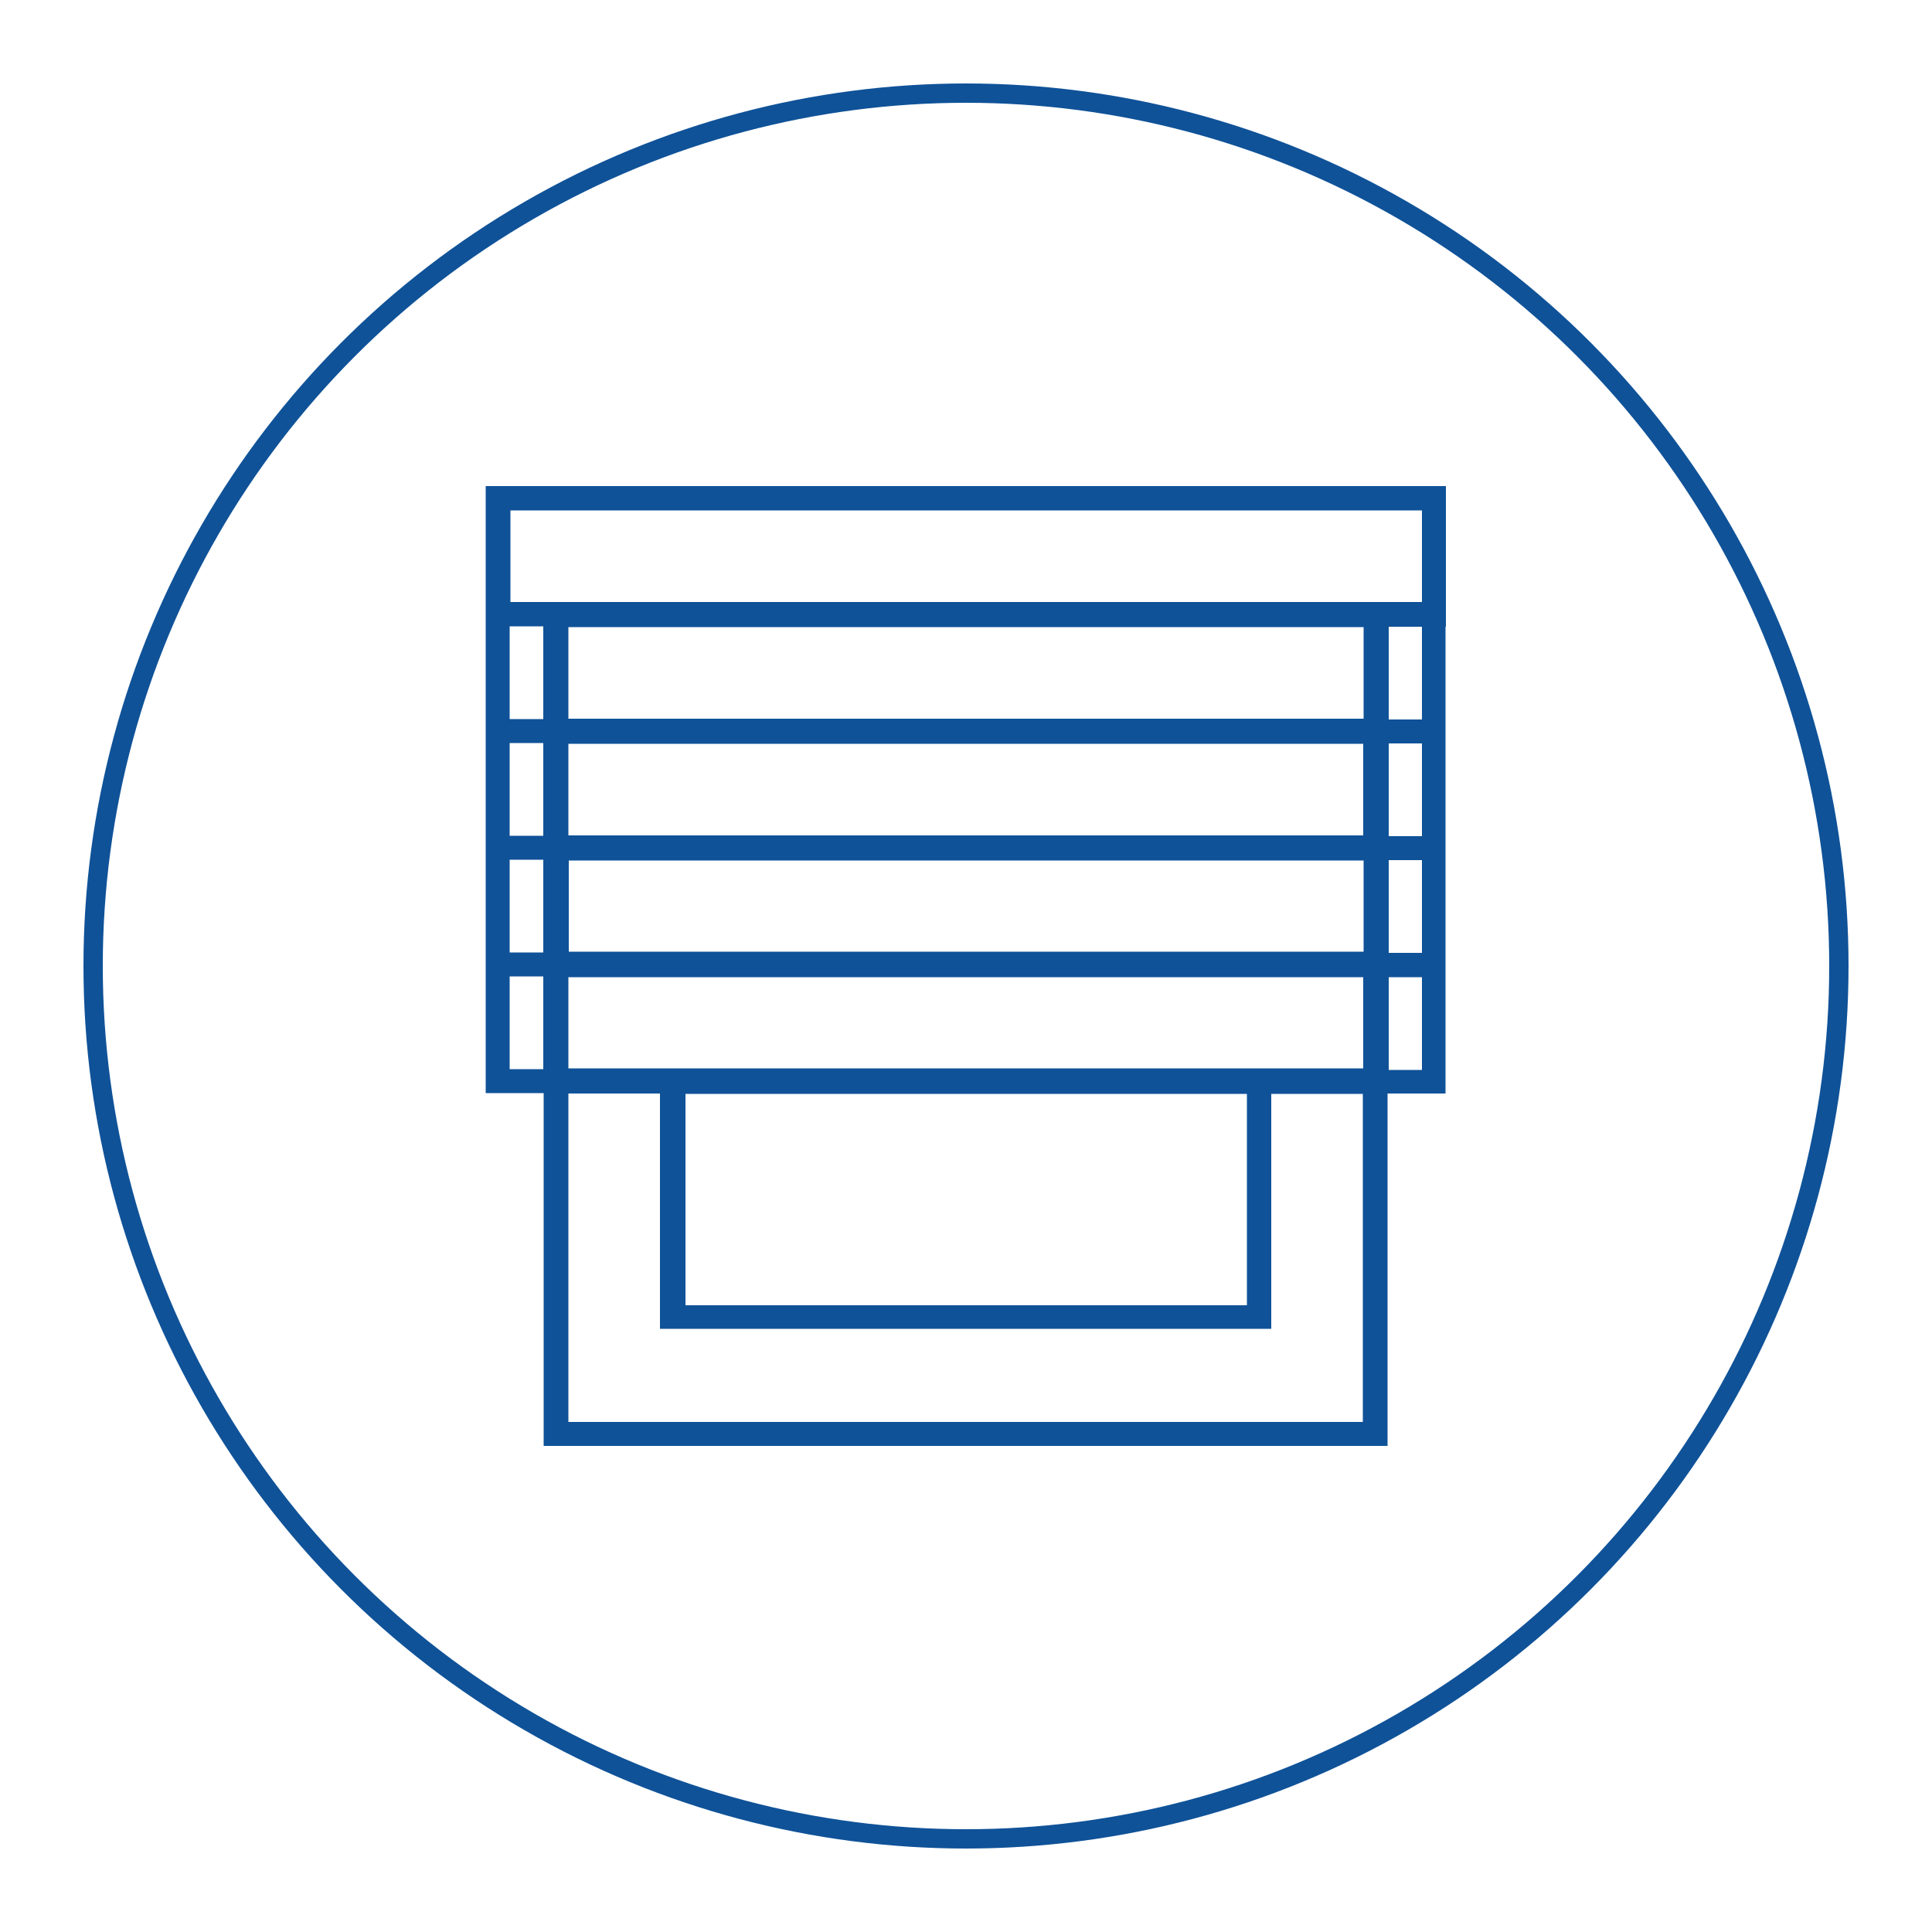
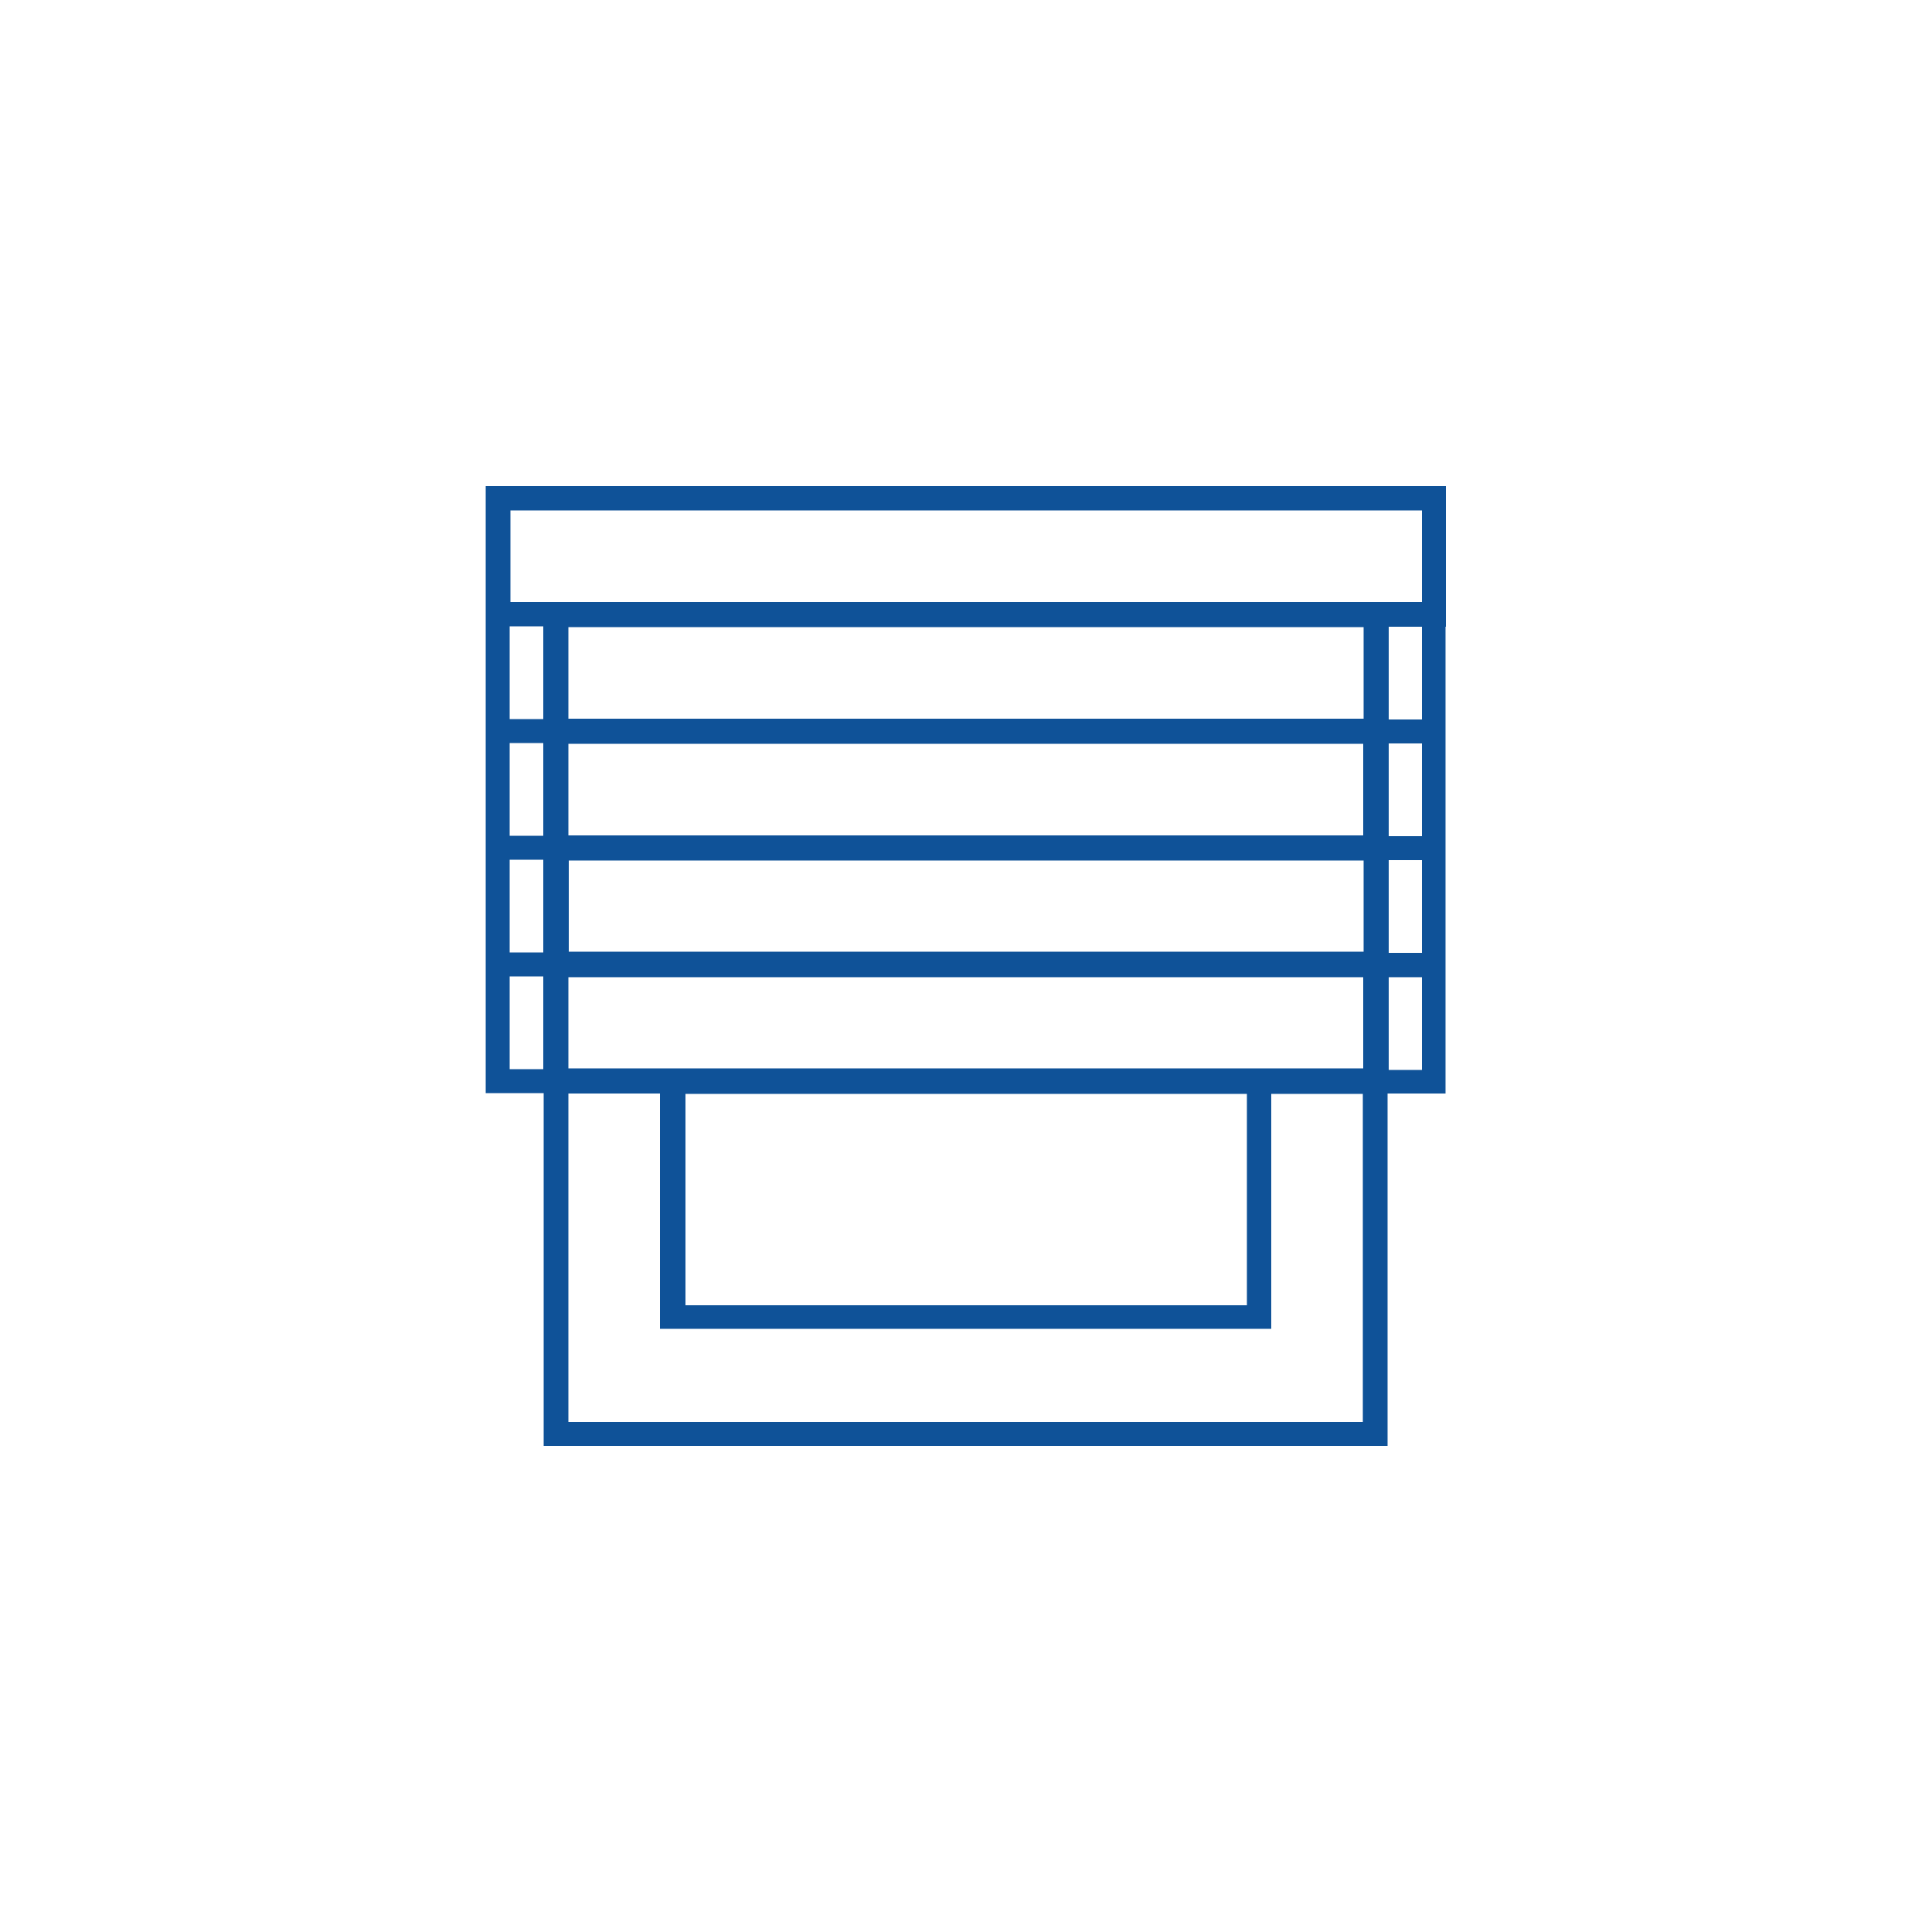
<svg xmlns="http://www.w3.org/2000/svg" viewBox="0 0 500 500">
  <defs>
    <style>      .cls-1 {        fill: none;        stroke: #0f5298;        stroke-miterlimit: 10;        stroke-width: 5px;      }      .cls-2 {        fill: #0f5298;      }    </style>
  </defs>
  <g>
    <g id="Layer_1">
-       <circle class="cls-1" cx="250" cy="250" r="225.9" />
      <path class="cls-2" d="M125.7,125.8v157.1h15v91.3h218.4v-91.2h15v-120.8h.1v-36.4H125.7ZM368,252.9v24h-8.6v-24h8.6ZM368,222.6v24h-8.6v-24h8.6ZM368,192.4v24h-8.6v-24h8.6ZM368,162.2v24h-8.6v-24h8.6ZM131.9,186.1v-24h8.7v24h-8.7ZM131.9,216.3v-24h8.7v24h-8.7ZM131.9,246.5v-24h8.7v24h-8.7ZM131.9,276.7v-24h8.7v24h-8.7ZM147.1,216.2v-23.7h205.7v23.7h-205.7ZM352.9,222.7v23.6h-205.7v-23.6h205.7ZM147.1,186v-23.7h205.8v23.7h-205.8ZM177.4,337.8v-54.7h145.3v54.7h-145.3ZM329,344v-60.9h23.7v84.9h-205.6v-85h23.7v60.9h158.2ZM147.1,276.5v-23.6h205.7v23.6h-205.7ZM368,132.1v23.7h-235.9v-23.7h235.9Z" />
    </g>
  </g>
</svg>